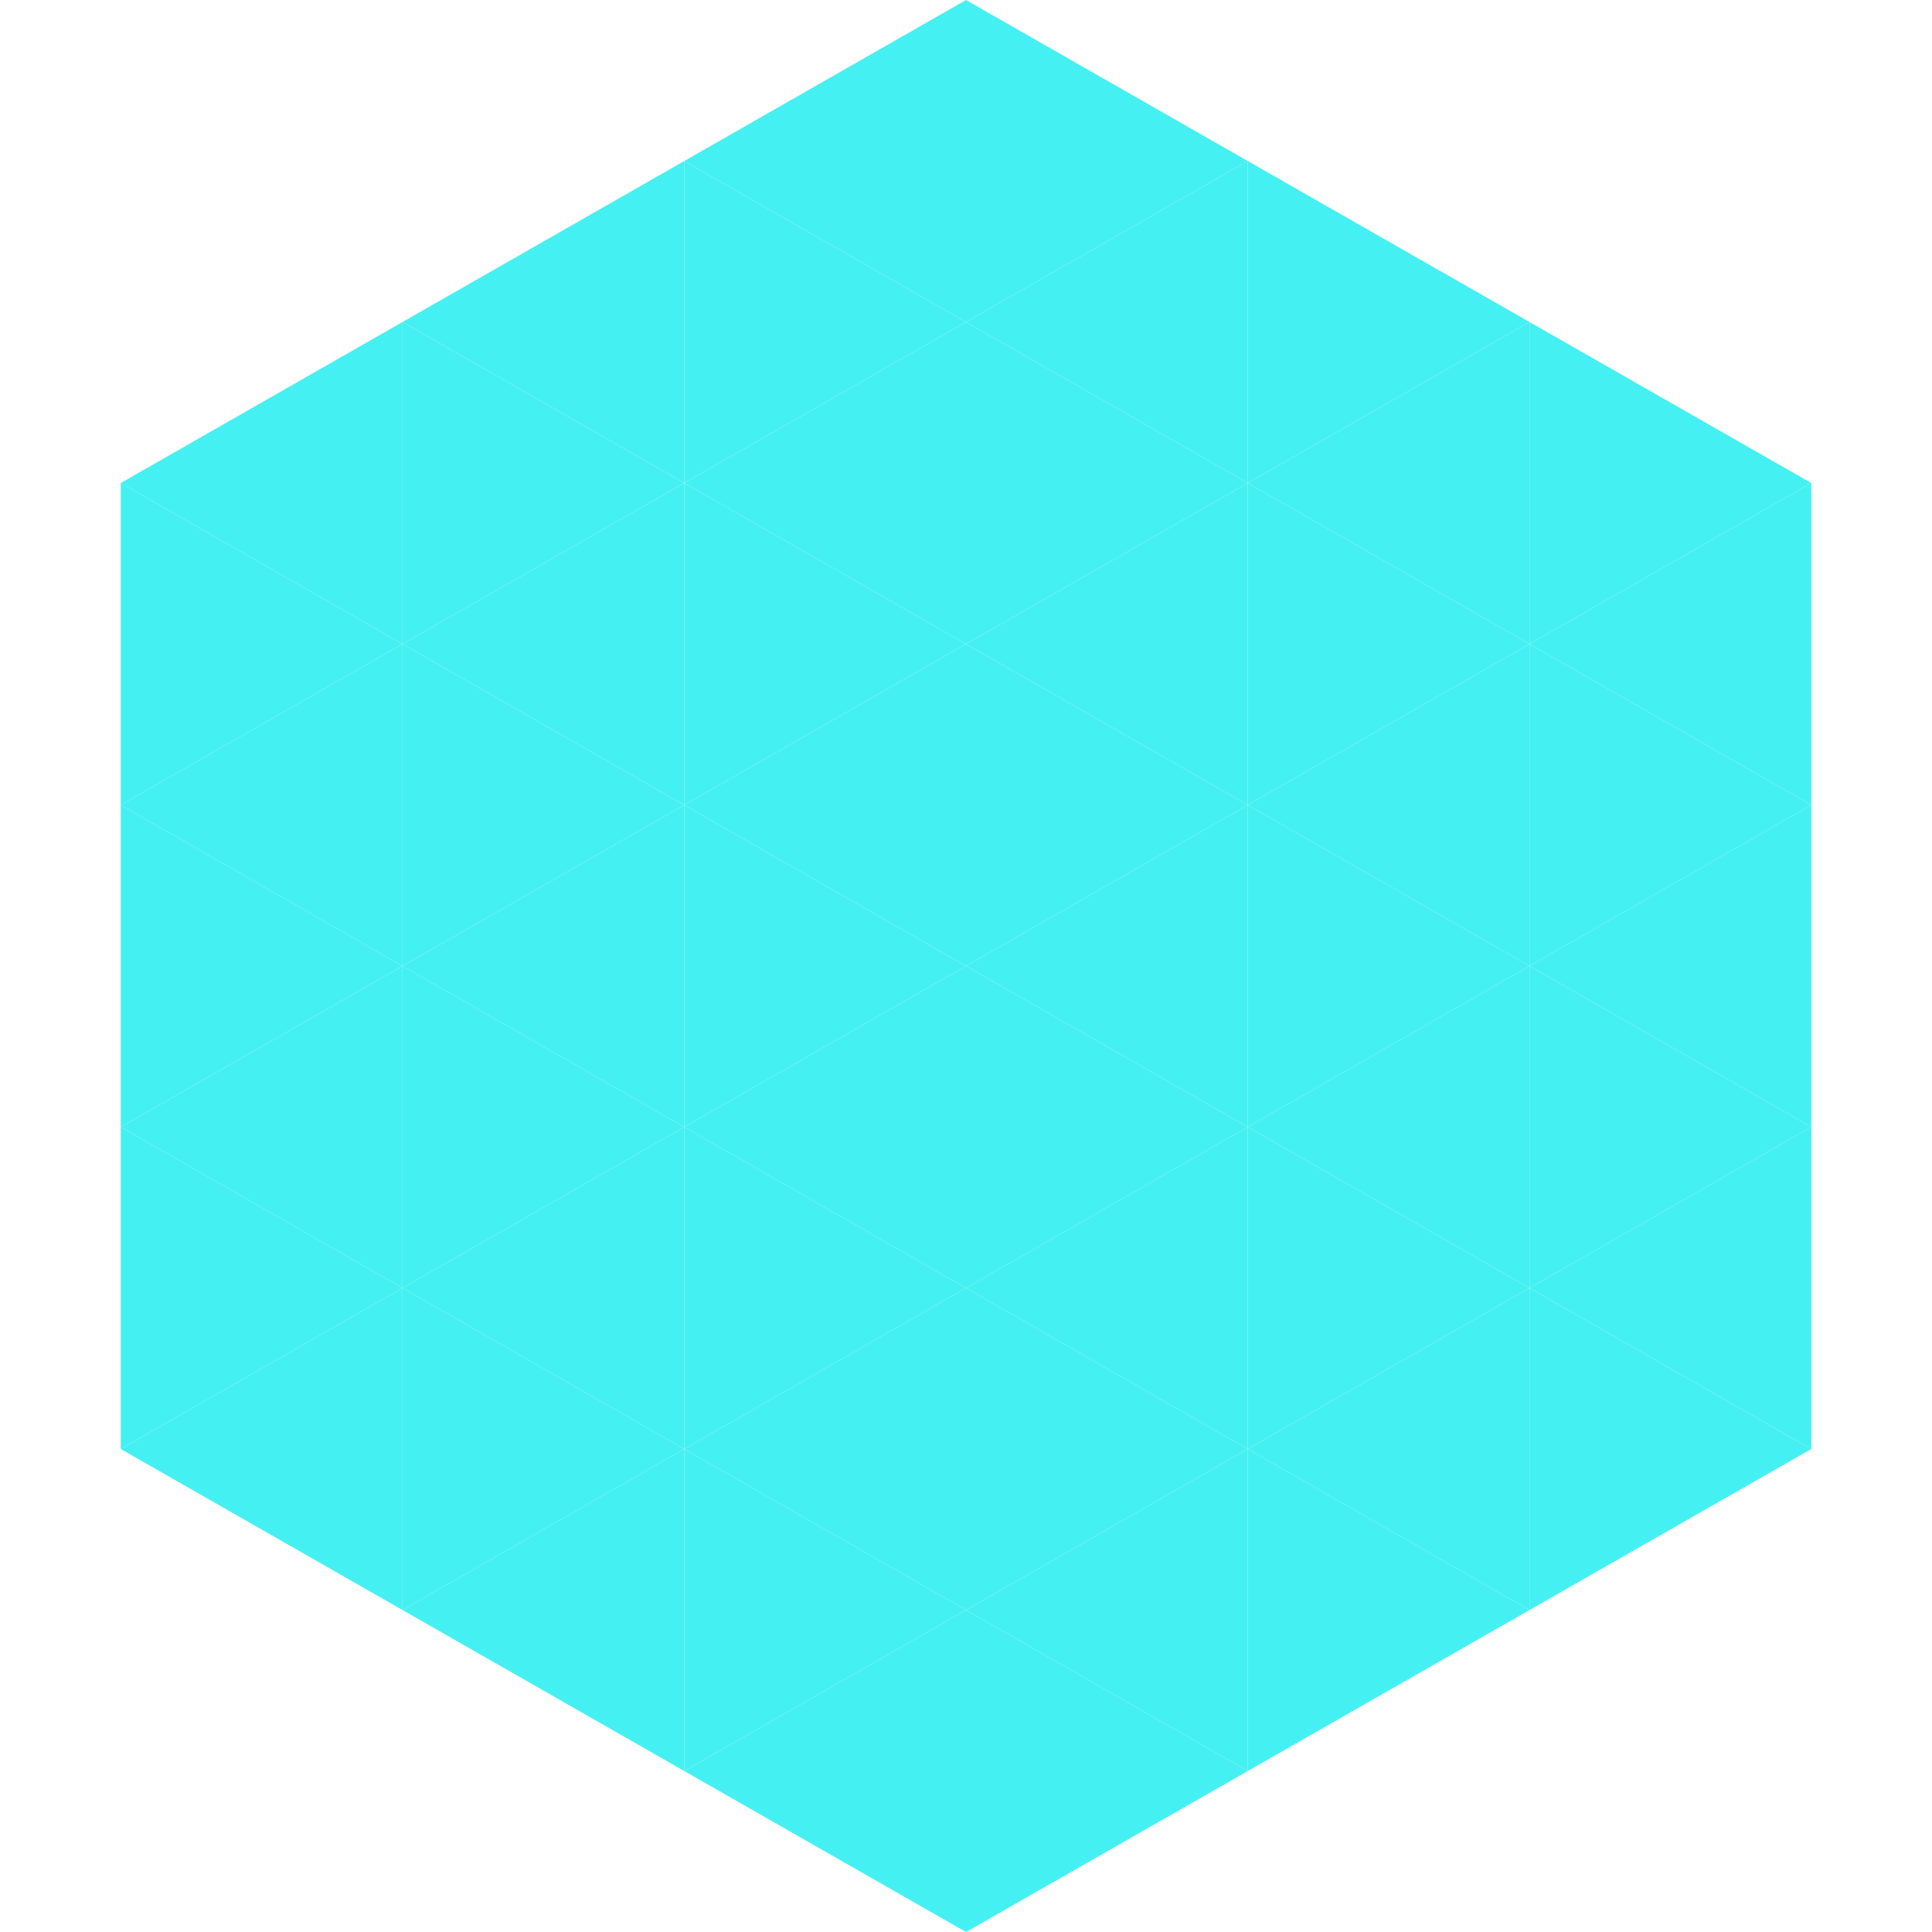
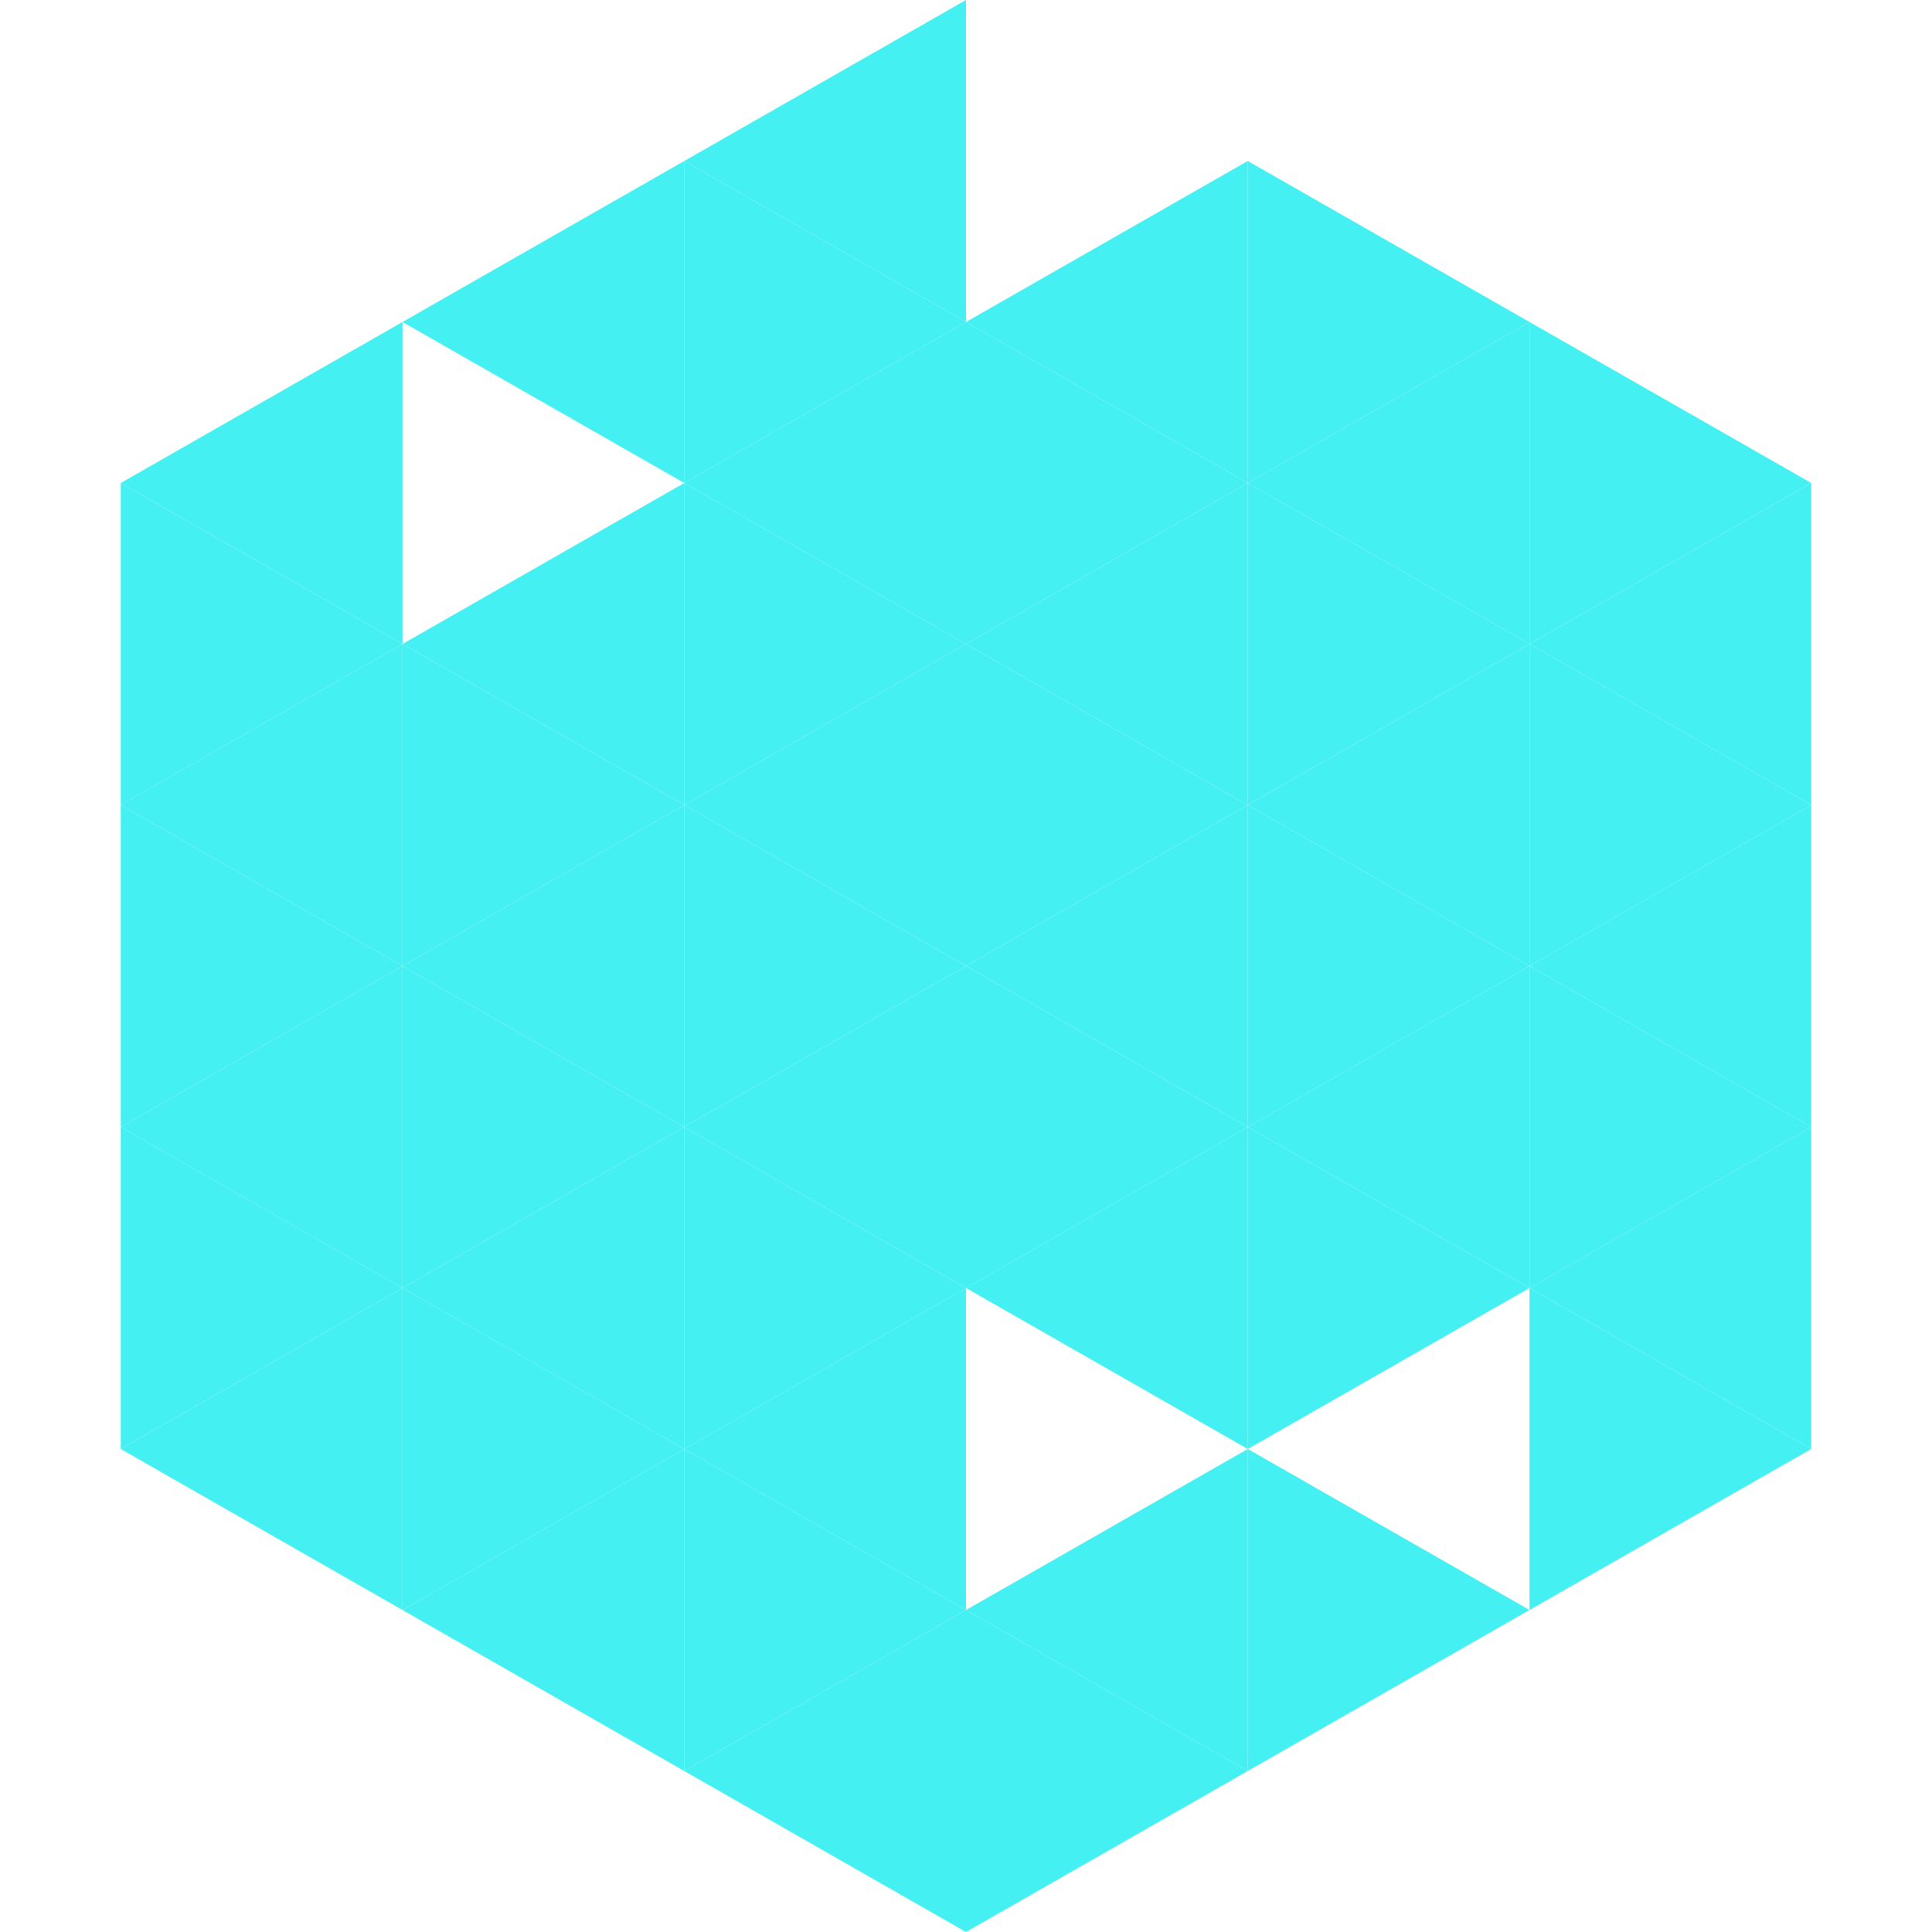
<svg xmlns="http://www.w3.org/2000/svg" width="240" height="240">
  <polygon points="50,40 15,60 50,80" style="fill:rgb(69,240,242)" />
  <polygon points="190,40 225,60 190,80" style="fill:rgb(69,240,242)" />
  <polygon points="15,60 50,80 15,100" style="fill:rgb(69,240,242)" />
  <polygon points="225,60 190,80 225,100" style="fill:rgb(69,240,242)" />
  <polygon points="50,80 15,100 50,120" style="fill:rgb(69,240,242)" />
  <polygon points="190,80 225,100 190,120" style="fill:rgb(69,240,242)" />
  <polygon points="15,100 50,120 15,140" style="fill:rgb(69,240,242)" />
  <polygon points="225,100 190,120 225,140" style="fill:rgb(69,240,242)" />
  <polygon points="50,120 15,140 50,160" style="fill:rgb(69,240,242)" />
  <polygon points="190,120 225,140 190,160" style="fill:rgb(69,240,242)" />
  <polygon points="15,140 50,160 15,180" style="fill:rgb(69,240,242)" />
  <polygon points="225,140 190,160 225,180" style="fill:rgb(69,240,242)" />
  <polygon points="50,160 15,180 50,200" style="fill:rgb(69,240,242)" />
  <polygon points="190,160 225,180 190,200" style="fill:rgb(69,240,242)" />
  <polygon points="15,180 50,200 15,220" style="fill:rgb(255,255,255); fill-opacity:0" />
  <polygon points="225,180 190,200 225,220" style="fill:rgb(255,255,255); fill-opacity:0" />
  <polygon points="50,0 85,20 50,40" style="fill:rgb(255,255,255); fill-opacity:0" />
  <polygon points="190,0 155,20 190,40" style="fill:rgb(255,255,255); fill-opacity:0" />
  <polygon points="85,20 50,40 85,60" style="fill:rgb(69,240,242)" />
  <polygon points="155,20 190,40 155,60" style="fill:rgb(69,240,242)" />
-   <polygon points="50,40 85,60 50,80" style="fill:rgb(69,240,242)" />
  <polygon points="190,40 155,60 190,80" style="fill:rgb(69,240,242)" />
  <polygon points="85,60 50,80 85,100" style="fill:rgb(69,240,242)" />
  <polygon points="155,60 190,80 155,100" style="fill:rgb(69,240,242)" />
  <polygon points="50,80 85,100 50,120" style="fill:rgb(69,240,242)" />
  <polygon points="190,80 155,100 190,120" style="fill:rgb(69,240,242)" />
  <polygon points="85,100 50,120 85,140" style="fill:rgb(69,240,242)" />
  <polygon points="155,100 190,120 155,140" style="fill:rgb(69,240,242)" />
  <polygon points="50,120 85,140 50,160" style="fill:rgb(69,240,242)" />
  <polygon points="190,120 155,140 190,160" style="fill:rgb(69,240,242)" />
  <polygon points="85,140 50,160 85,180" style="fill:rgb(69,240,242)" />
  <polygon points="155,140 190,160 155,180" style="fill:rgb(69,240,242)" />
  <polygon points="50,160 85,180 50,200" style="fill:rgb(69,240,242)" />
-   <polygon points="190,160 155,180 190,200" style="fill:rgb(69,240,242)" />
  <polygon points="85,180 50,200 85,220" style="fill:rgb(69,240,242)" />
  <polygon points="155,180 190,200 155,220" style="fill:rgb(69,240,242)" />
  <polygon points="120,0 85,20 120,40" style="fill:rgb(69,240,242)" />
-   <polygon points="120,0 155,20 120,40" style="fill:rgb(69,240,242)" />
  <polygon points="85,20 120,40 85,60" style="fill:rgb(69,240,242)" />
  <polygon points="155,20 120,40 155,60" style="fill:rgb(69,240,242)" />
  <polygon points="120,40 85,60 120,80" style="fill:rgb(69,240,242)" />
  <polygon points="120,40 155,60 120,80" style="fill:rgb(69,240,242)" />
  <polygon points="85,60 120,80 85,100" style="fill:rgb(69,240,242)" />
  <polygon points="155,60 120,80 155,100" style="fill:rgb(69,240,242)" />
  <polygon points="120,80 85,100 120,120" style="fill:rgb(69,240,242)" />
  <polygon points="120,80 155,100 120,120" style="fill:rgb(69,240,242)" />
  <polygon points="85,100 120,120 85,140" style="fill:rgb(69,240,242)" />
  <polygon points="155,100 120,120 155,140" style="fill:rgb(69,240,242)" />
  <polygon points="120,120 85,140 120,160" style="fill:rgb(69,240,242)" />
  <polygon points="120,120 155,140 120,160" style="fill:rgb(69,240,242)" />
  <polygon points="85,140 120,160 85,180" style="fill:rgb(69,240,242)" />
  <polygon points="155,140 120,160 155,180" style="fill:rgb(69,240,242)" />
  <polygon points="120,160 85,180 120,200" style="fill:rgb(69,240,242)" />
-   <polygon points="120,160 155,180 120,200" style="fill:rgb(69,240,242)" />
  <polygon points="85,180 120,200 85,220" style="fill:rgb(69,240,242)" />
  <polygon points="155,180 120,200 155,220" style="fill:rgb(69,240,242)" />
  <polygon points="120,200 85,220 120,240" style="fill:rgb(69,240,242)" />
  <polygon points="120,200 155,220 120,240" style="fill:rgb(69,240,242)" />
  <polygon points="85,220 120,240 85,260" style="fill:rgb(255,255,255); fill-opacity:0" />
  <polygon points="155,220 120,240 155,260" style="fill:rgb(255,255,255); fill-opacity:0" />
</svg>